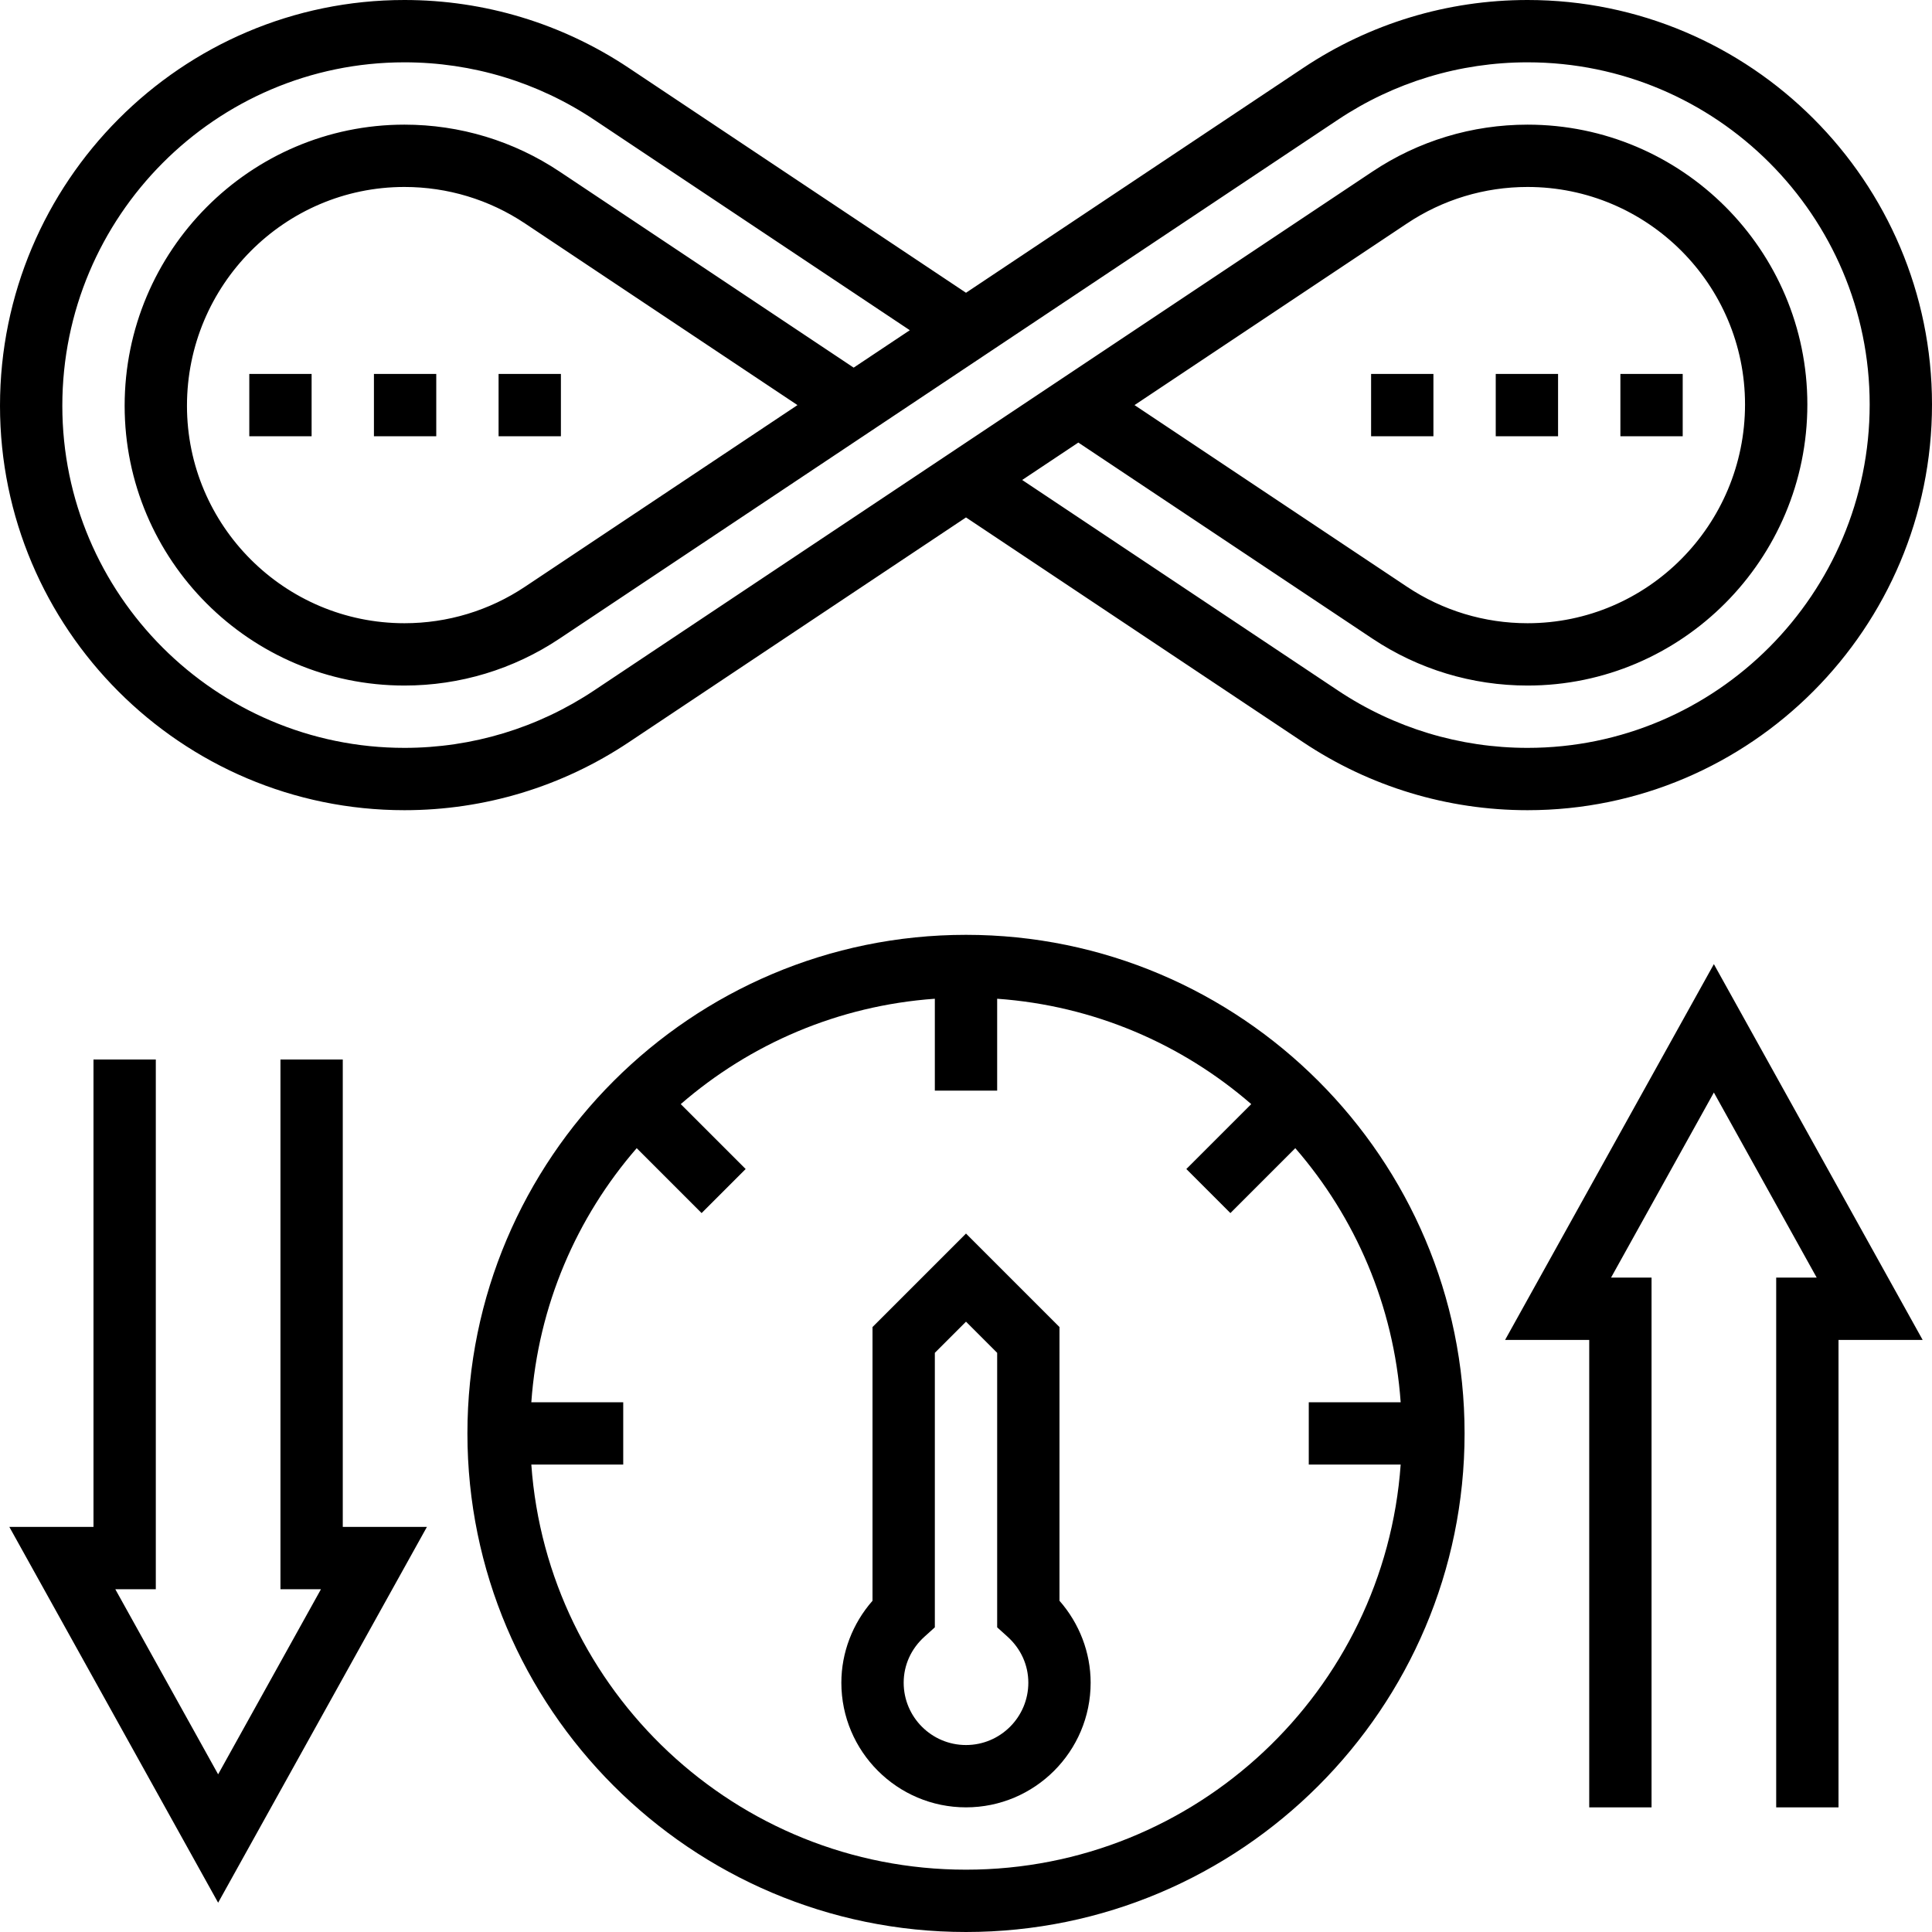
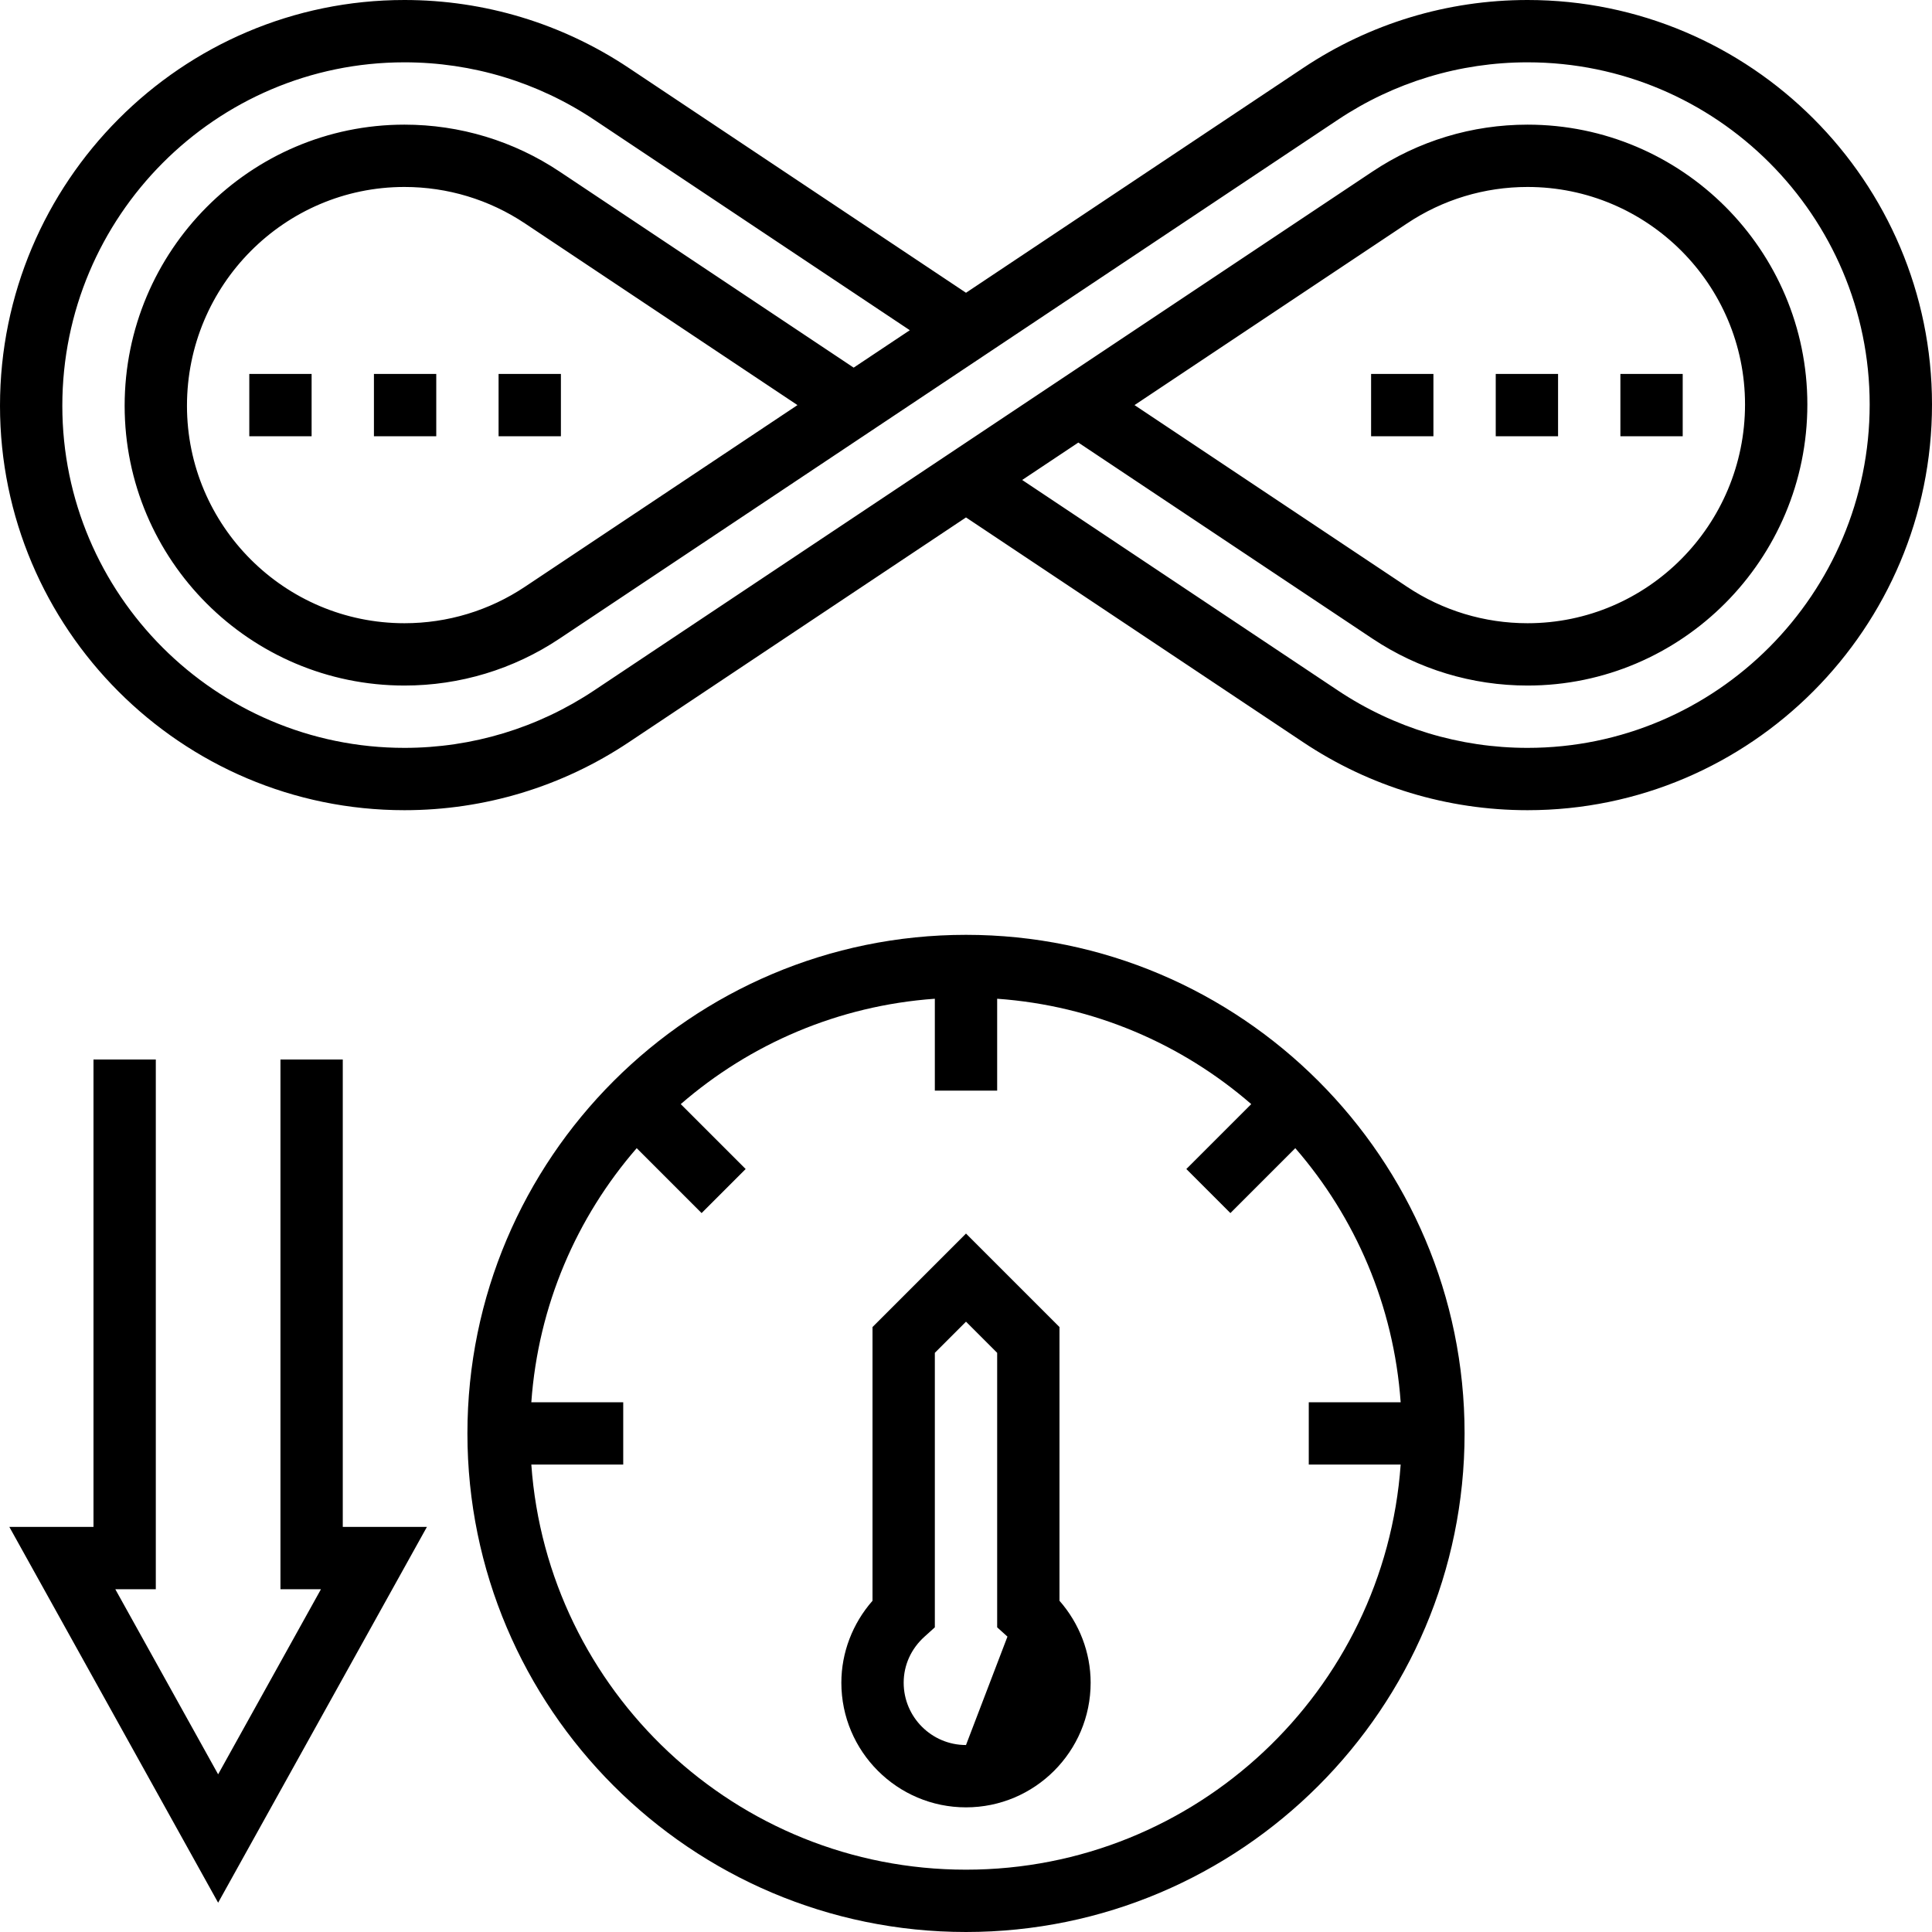
<svg xmlns="http://www.w3.org/2000/svg" height="496pt" viewBox="0 0 496 496" width="496pt">
  <path d="m248 240c-70.574 0-128 57.426-128 128s57.426 128 128 128 128-57.426 128-128-57.426-128-128-128zm0 240c-59.055 0-107.465-45.977-111.594-104h23.594v-16h-23.594c1.77-24.863 11.641-47.473 27.051-65.23l16.664 16.664 11.312-11.312-16.664-16.664c17.758-15.41 40.375-25.281 65.23-27.051v23.594h16v-23.594c24.863 1.77 47.473 11.641 65.23 27.051l-16.664 16.664 11.312 11.312 16.664-16.664c15.41 17.758 25.281 40.375 27.051 65.23h-23.594v16h23.594c-4.129 58.023-52.539 104-111.594 104zm0 0" />
-   <path d="m272 340.688-24-24-24 24v70.273c-5.121 5.832-8 13.312-8 21.039 0 17.648 14.352 32 32 32s32-14.352 32-32c0-7.727-2.879-15.207-8-21.039zm-24 107.312c-8.824 0-16-7.176-16-16 0-4.512 1.902-8.719 5.359-11.832l2.641-2.383v-70.473l8-8 8 8v70.473l2.641 2.383c3.457 3.113 5.359 7.32 5.359 11.832 0 8.824-7.176 16-16 16zm0 0" />
+   <path d="m272 340.688-24-24-24 24v70.273c-5.121 5.832-8 13.312-8 21.039 0 17.648 14.352 32 32 32s32-14.352 32-32c0-7.727-2.879-15.207-8-21.039zm-24 107.312c-8.824 0-16-7.176-16-16 0-4.512 1.902-8.719 5.359-11.832l2.641-2.383v-70.473l8-8 8 8v70.473l2.641 2.383zm0 0" />
  <path d="m88 272h-16v136h10.398l-26.398 47.52-26.398-47.52h10.398v-136h-16v120h-21.602l53.602 96.48 53.602-96.48h-21.602zm0 0" />
-   <path d="m386.398 344h21.602v120h16v-136h-10.398l26.398-47.52 26.398 47.52h-10.398v136h16v-120h21.602l-53.602-96.48zm0 0" />
  <path d="m416 96h16v16h-16zm0 0" />
  <path d="m384 96h16v16h-16zm0 0" />
  <path d="m352 96h16v16h-16zm0 0" />
  <path d="m64 96h16v16h-16zm0 0" />
  <path d="m96 96h16v16h-16zm0 0" />
  <path d="m128 96h16v16h-16zm0 0" />
  <path d="m103.832 208c20.574 0 40.496-6.031 57.594-17.441l86.574-57.719 86.574 57.719c17.105 11.41 37.027 17.441 57.594 17.441 57.258 0 103.832-46.734 103.832-104.168 0-57.258-46.574-103.832-103.832-103.832-20.574 0-40.496 6.031-57.594 17.441l-86.574 57.719-86.574-57.719c-17.105-11.41-37.027-17.441-57.594-17.441-57.258 0-103.832 46.734-103.832 104.168 0 57.258 46.574 103.832 103.832 103.832zm0-192c17.406 0 34.246 5.105 48.719 14.754l81.023 54.023-14.414 9.605-75.48-50.32c-11.84-7.895-25.617-12.062-39.848-12.062-39.609 0-71.832 32.375-71.832 72.168 0 39.617 32.223 71.832 71.832 71.832 14.238 0 28.016-4.168 39.84-12.062l199.785-133.184c14.465-9.648 31.312-14.754 48.711-14.754 48.434 0 87.832 39.398 87.832 87.832 0 48.617-39.398 88.168-87.832 88.168-17.406 0-34.246-5.105-48.719-14.754l-81.023-54.023 14.414-9.605 75.48 50.32c11.84 7.895 25.617 12.062 39.848 12.062 39.609 0 71.832-32.375 71.832-72.168 0-39.617-32.223-71.832-71.832-71.832-14.238 0-28.016 4.168-39.84 12.062l-199.785 133.184c-14.465 9.648-31.312 14.754-48.711 14.754-48.434 0-87.832-39.398-87.832-87.832 0-48.617 39.398-88.168 87.832-88.168zm100.902 88-69.941 46.625c-9.191 6.137-19.898 9.375-30.961 9.375-30.793 0-55.832-25.047-55.832-55.832 0-30.977 25.039-56.168 55.832-56.168 11.062 0 21.777 3.238 30.969 9.375zm86.531 0 69.941-46.625c9.191-6.137 19.898-9.375 30.961-9.375 30.793 0 55.832 25.047 55.832 55.832 0 30.977-25.039 56.168-55.832 56.168-11.062 0-21.777-3.238-30.969-9.375zm0 0" />
</svg>